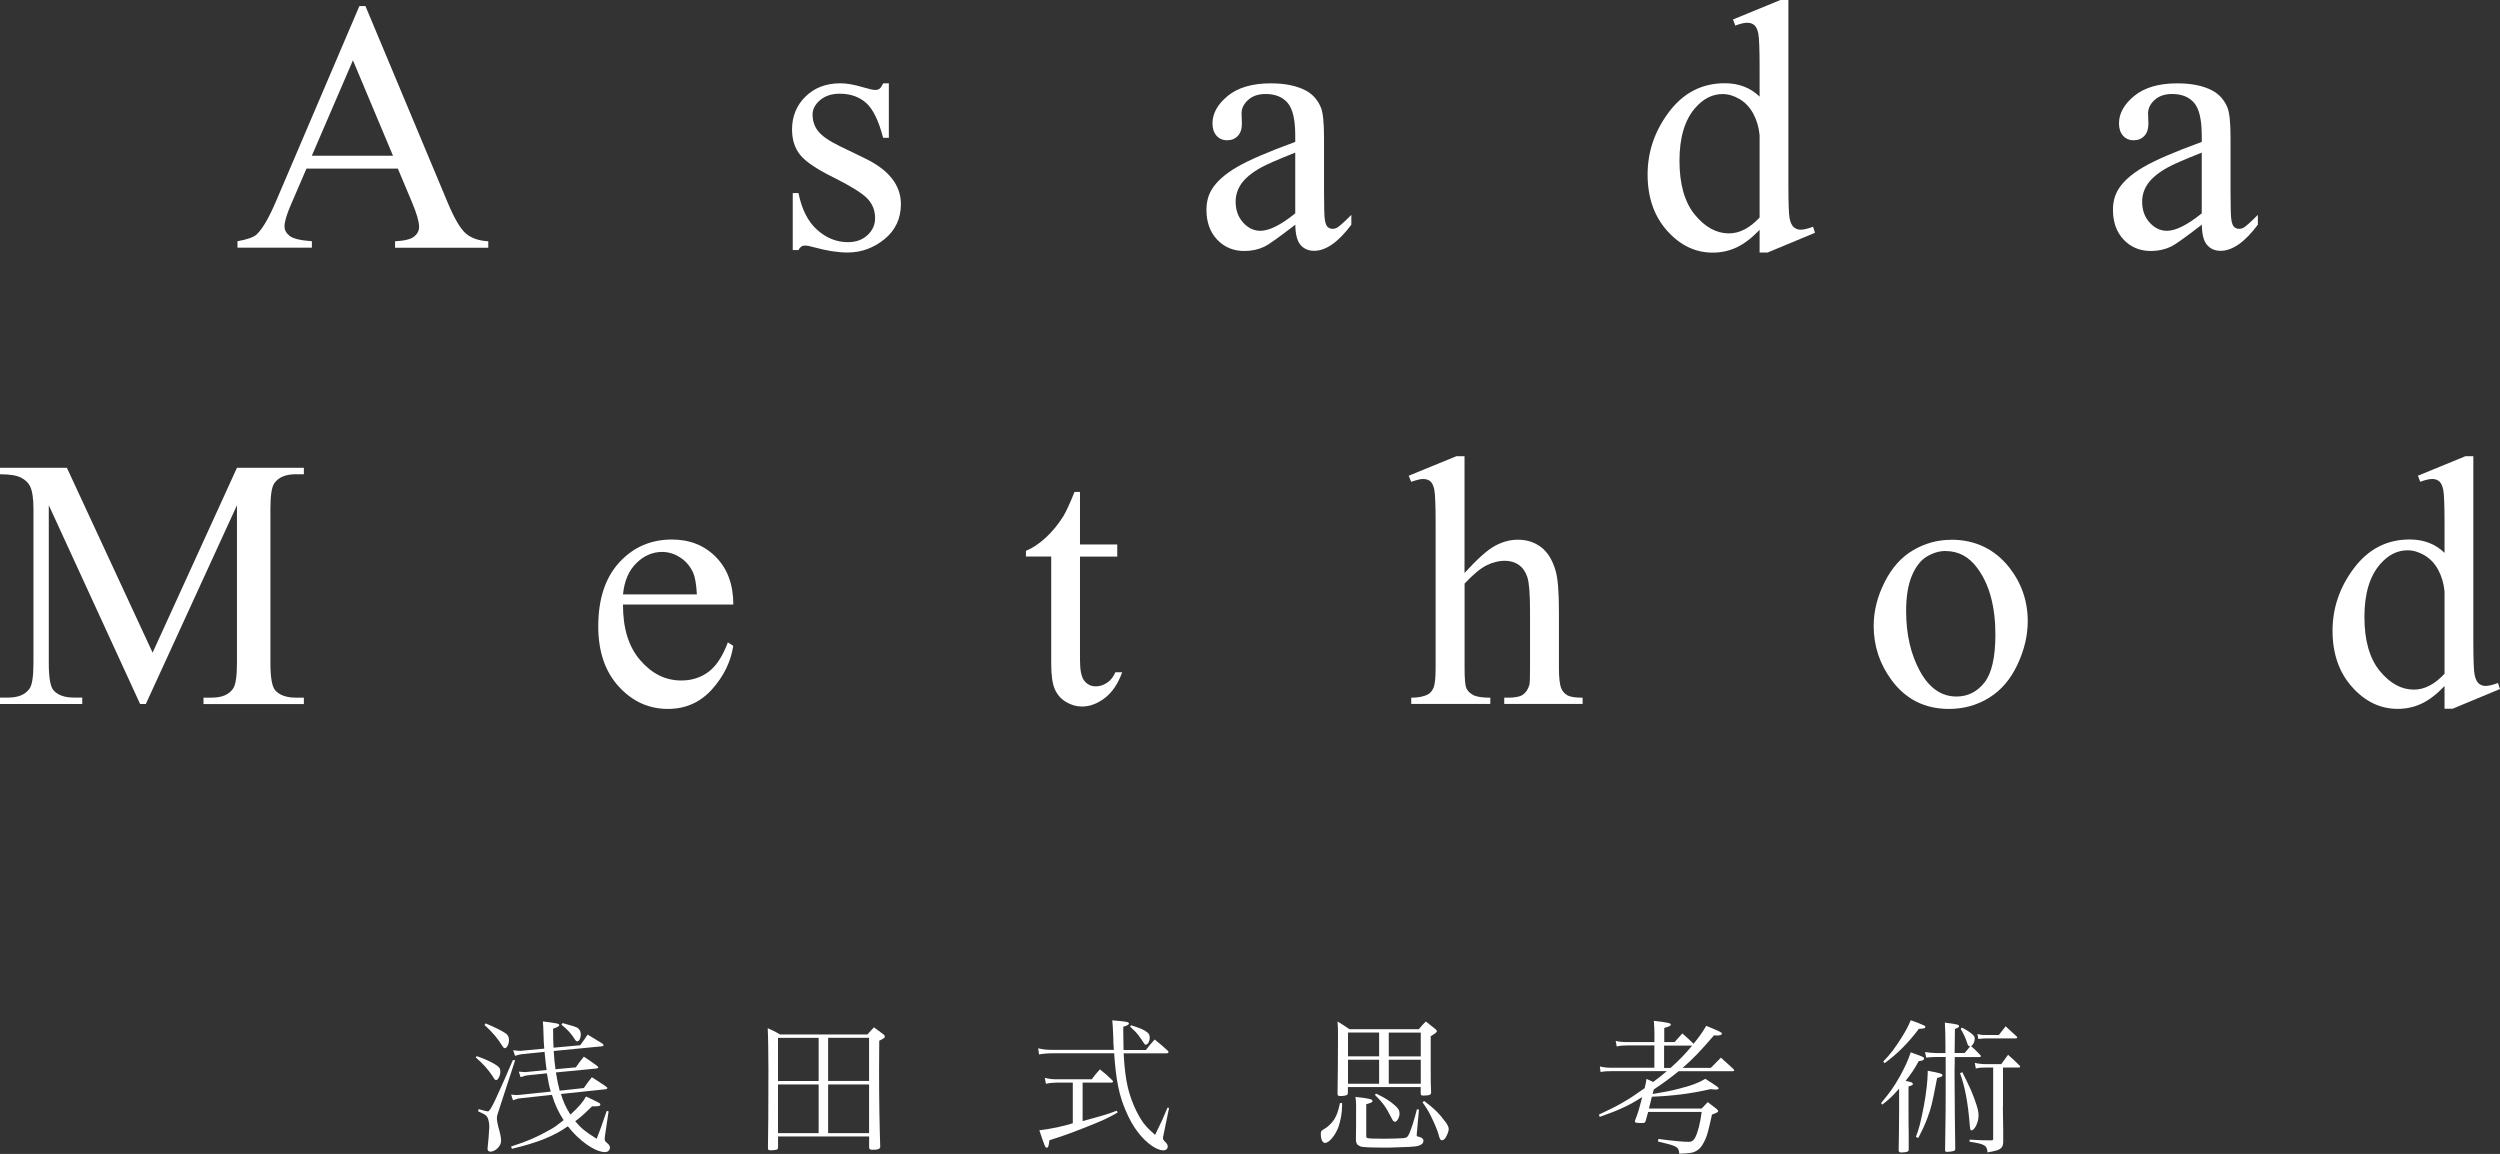
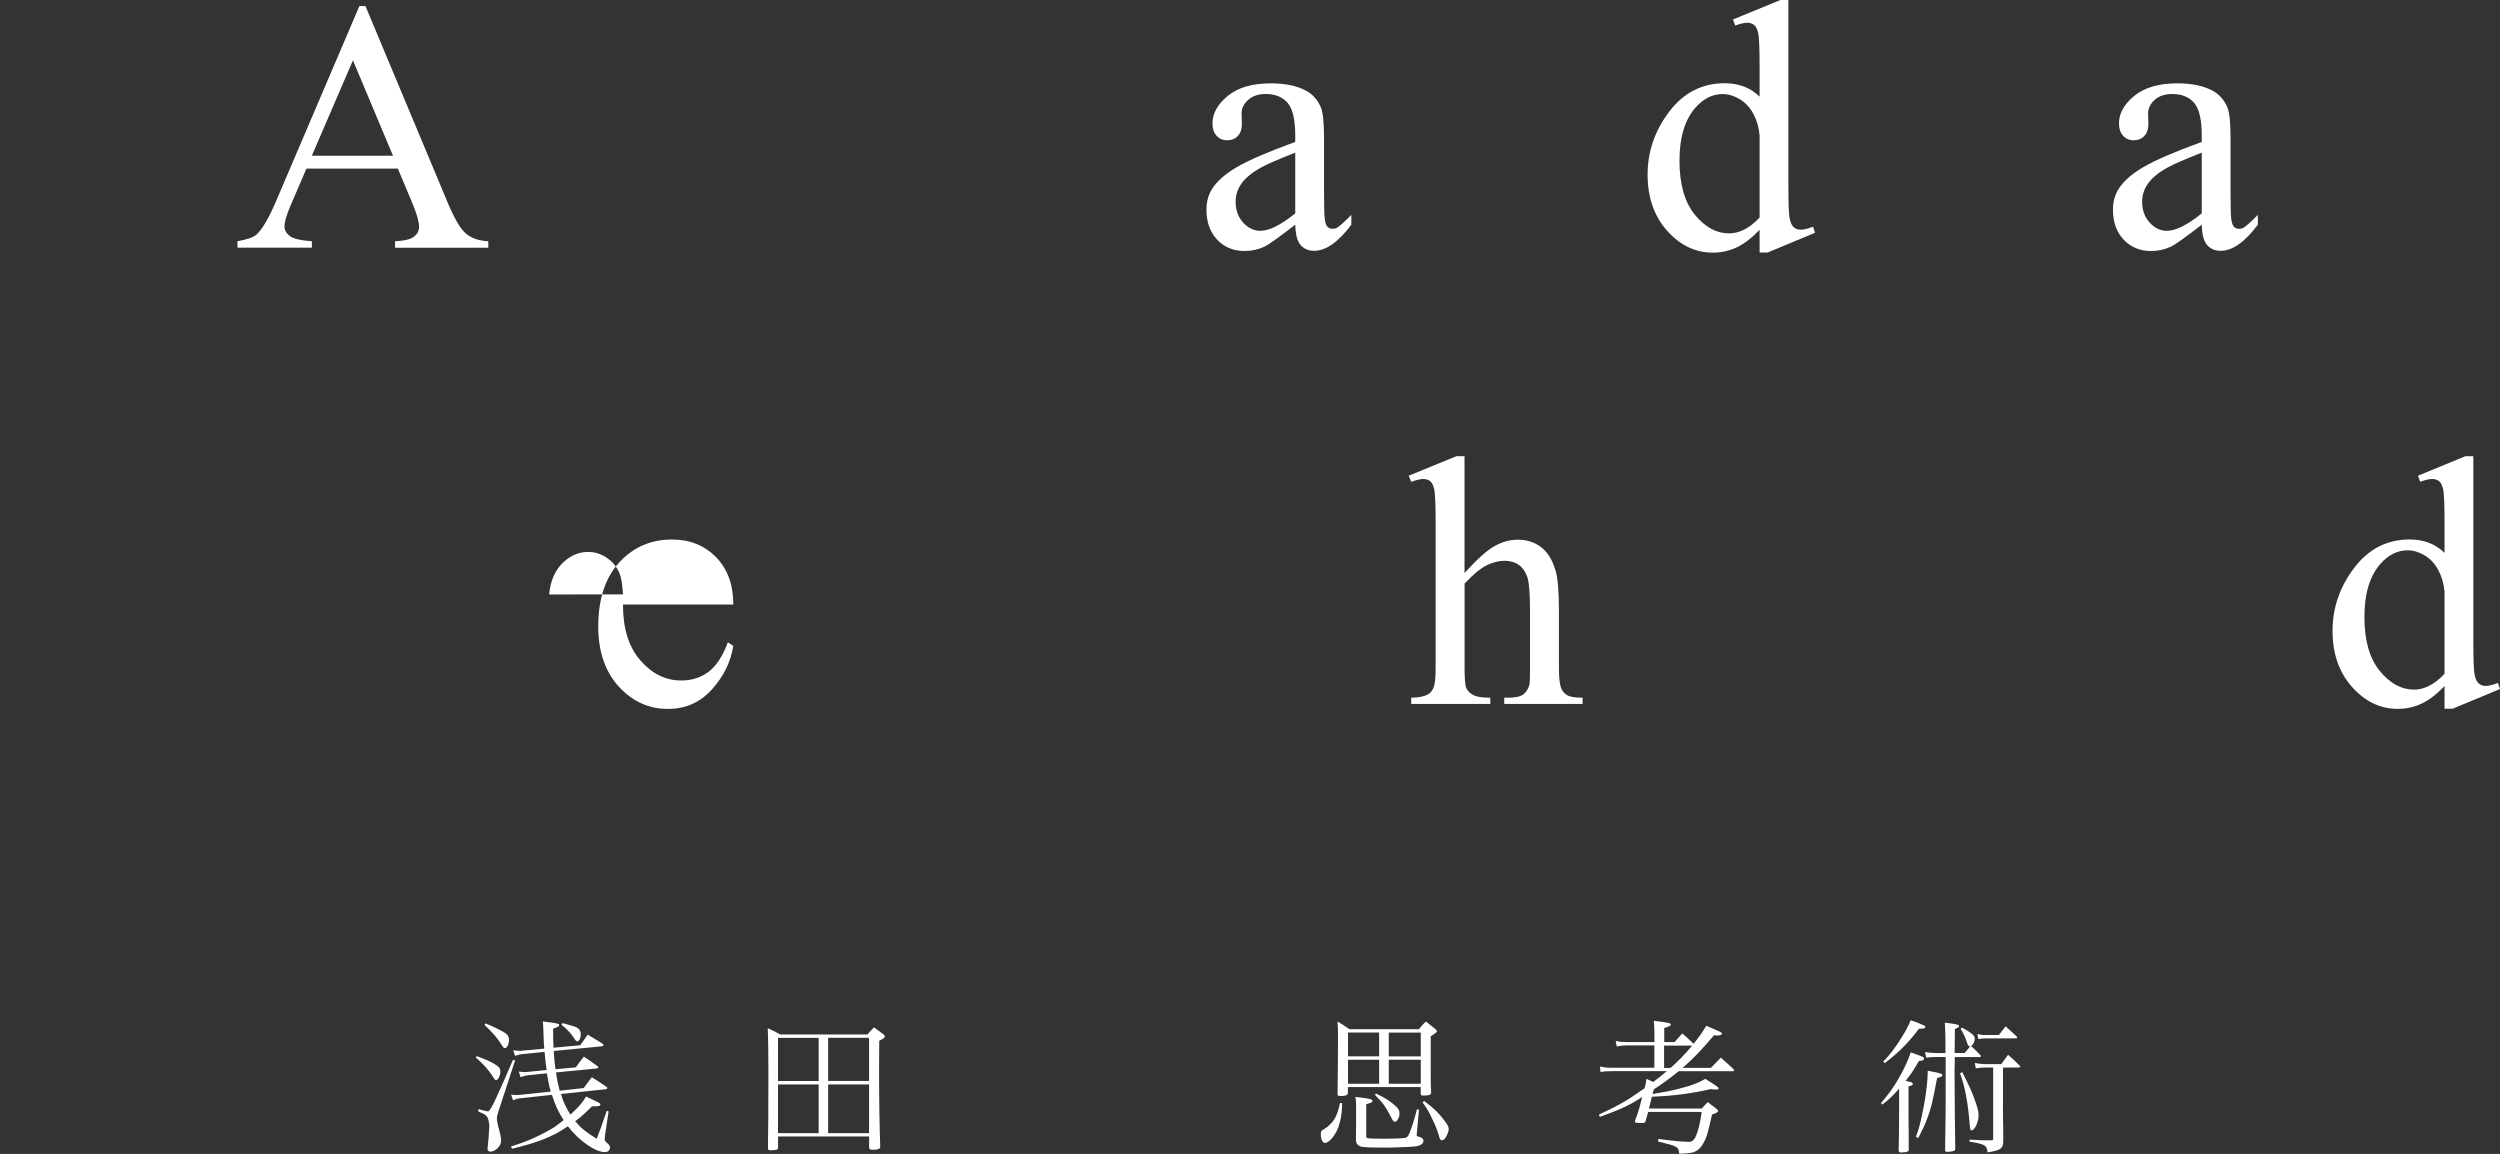
<svg xmlns="http://www.w3.org/2000/svg" id="uuid-6d14d61b-8255-4624-ae15-f458a25ee49d" data-name="レイヤー_2" viewBox="0 0 427.41 197.28">
  <rect x="0" y="0" width="427.41" height="197.28" fill="#333333" stroke="none" />
  <g id="uuid-730115f0-0970-4a32-9db0-340c8096afba" data-name="KV">
    <g>
      <g>
        <path d="M68.03,28.83h-15.64l-2.74,6.37c-.67,1.57-1.01,2.74-1.01,3.51,0,.62.29,1.16.88,1.62.58.47,1.85.77,3.8.91v1.1h-12.72v-1.1c1.69-.3,2.78-.69,3.28-1.16,1.01-.95,2.13-2.89,3.37-5.81L61.44,1.04h1.04l14.06,33.6c1.13,2.7,2.16,4.45,3.08,5.26.92.8,2.21,1.26,3.86,1.35v1.1h-15.94v-1.1c1.61-.08,2.7-.35,3.26-.8.57-.46.85-1.01.85-1.67,0-.87-.4-2.25-1.19-4.14l-2.44-5.81ZM67.19,26.63l-6.85-16.32-7.03,16.32h13.88Z" fill="#fff" />
-         <path d="M151.96,14.27v9.29h-.98c-.75-2.92-1.72-4.9-2.9-5.96-1.18-1.05-2.69-1.58-4.51-1.58-1.39,0-2.51.37-3.37,1.1-.85.73-1.28,1.55-1.28,2.44,0,1.11.32,2.07.95,2.86.62.81,1.87,1.68,3.75,2.59l4.35,2.11c4.03,1.97,6.05,4.56,6.05,7.77,0,2.48-.94,4.48-2.81,6-1.88,1.52-3.98,2.28-6.3,2.28-1.67,0-3.57-.3-5.72-.89-.66-.2-1.19-.3-1.61-.3-.46,0-.81.26-1.07.77h-.98v-9.74h.98c.56,2.78,1.62,4.88,3.19,6.28,1.57,1.41,3.33,2.11,5.27,2.11,1.37,0,2.49-.4,3.35-1.21.86-.8,1.29-1.77,1.29-2.9,0-1.37-.48-2.52-1.44-3.46-.96-.93-2.88-2.11-5.76-3.54-2.88-1.43-4.77-2.72-5.66-3.87-.89-1.13-1.34-2.56-1.34-4.29,0-2.24.77-4.12,2.31-5.63,1.54-1.51,3.53-2.26,5.97-2.26,1.07,0,2.37.23,3.9.69,1.01.3,1.69.45,2.03.45.32,0,.57-.07.75-.21.18-.14.39-.45.63-.92h.98Z" fill="#fff" />
        <path d="M221.44,38.42c-2.8,2.16-4.56,3.42-5.27,3.75-1.07.5-2.21.74-3.42.74-1.89,0-3.44-.65-4.66-1.94-1.22-1.29-1.83-2.99-1.83-5.09,0-1.33.3-2.48.89-3.46.81-1.35,2.23-2.62,4.24-3.81,2.01-1.19,5.37-2.64,10.05-4.35v-1.07c0-2.72-.43-4.59-1.3-5.6-.86-1.01-2.12-1.52-3.77-1.52-1.25,0-2.24.34-2.98,1.01-.75.68-1.13,1.45-1.13,2.32l.06,1.73c0,.91-.23,1.62-.7,2.11-.47.5-1.08.74-1.83.74s-1.34-.26-1.8-.77c-.47-.52-.7-1.22-.7-2.11,0-1.71.87-3.28,2.62-4.71s4.2-2.14,7.36-2.14c2.42,0,4.41.41,5.96,1.22,1.17.62,2.04,1.58,2.59,2.89.36.85.54,2.6.54,5.24v9.26c0,2.6.05,4.19.15,4.78.1.59.26.98.49,1.18.23.2.49.3.79.3.32,0,.6-.07.83-.21.42-.26,1.22-.98,2.41-2.17v1.67c-2.22,2.98-4.35,4.47-6.37,4.47-.97,0-1.75-.34-2.32-1.01-.58-.67-.87-1.83-.89-3.46ZM221.44,36.49v-10.4c-3,1.19-4.93,2.04-5.81,2.53-1.57.87-2.69,1.79-3.37,2.74-.68.95-1.01,2-1.01,3.13,0,1.43.43,2.62,1.28,3.56.85.94,1.84,1.41,2.95,1.41,1.51,0,3.49-.99,5.96-2.98Z" fill="#fff" />
        <path d="M300.83,39.29c-1.33,1.39-2.63,2.39-3.9,2.99-1.27.61-2.64.91-4.11.91-2.98,0-5.58-1.25-7.8-3.74-2.22-2.49-3.34-5.69-3.34-9.61s1.23-7.49,3.69-10.74c2.46-3.25,5.63-4.87,9.5-4.87,2.4,0,4.39.76,5.96,2.29v-5.03c0-3.12-.08-5.03-.22-5.75-.15-.71-.38-1.2-.7-1.46-.32-.26-.71-.39-1.19-.39-.52,0-1.2.16-2.05.48l-.39-1.04,8.13-3.34h1.34v31.54c0,3.2.07,5.15.22,5.85.15.7.39,1.2.71,1.47.33.28.71.42,1.15.42.54,0,1.25-.17,2.14-.51l.33,1.04-8.1,3.37h-1.37v-3.9ZM300.83,37.2v-14.06c-.12-1.35-.48-2.58-1.07-3.69-.6-1.11-1.39-1.95-2.37-2.52-.98-.57-1.94-.85-2.87-.85-1.75,0-3.31.78-4.68,2.35-1.81,2.07-2.71,5.08-2.71,9.05s.87,7.08,2.62,9.22c1.75,2.13,3.69,3.2,5.84,3.2,1.81,0,3.55-.9,5.24-2.71Z" fill="#fff" />
        <path d="M376.42,38.42c-2.8,2.16-4.56,3.42-5.27,3.75-1.07.5-2.21.74-3.42.74-1.89,0-3.44-.65-4.66-1.94-1.22-1.29-1.83-2.99-1.83-5.09,0-1.33.3-2.48.89-3.46.81-1.35,2.23-2.62,4.24-3.81,2.01-1.19,5.37-2.64,10.05-4.35v-1.07c0-2.72-.43-4.59-1.3-5.6-.86-1.01-2.12-1.52-3.77-1.52-1.25,0-2.24.34-2.98,1.01-.75.68-1.13,1.45-1.13,2.32l.06,1.73c0,.91-.23,1.62-.7,2.11-.47.5-1.08.74-1.83.74s-1.34-.26-1.8-.77c-.47-.52-.7-1.22-.7-2.11,0-1.71.87-3.28,2.62-4.71s4.2-2.14,7.36-2.14c2.42,0,4.41.41,5.96,1.22,1.17.62,2.04,1.58,2.59,2.89.36.85.54,2.6.54,5.24v9.26c0,2.6.05,4.19.15,4.78.1.59.26.98.49,1.18.23.2.49.3.79.3.32,0,.6-.07.83-.21.42-.26,1.22-.98,2.41-2.17v1.67c-2.22,2.98-4.35,4.47-6.37,4.47-.97,0-1.75-.34-2.32-1.01-.58-.67-.87-1.83-.89-3.46ZM376.42,36.49v-10.4c-3,1.19-4.93,2.04-5.81,2.53-1.57.87-2.69,1.79-3.37,2.74-.68.95-1.01,2-1.01,3.13,0,1.43.43,2.62,1.28,3.56.85.94,1.84,1.41,2.95,1.41,1.51,0,3.49-.99,5.96-2.98Z" fill="#fff" />
-         <path d="M23.95,120.35l-15.61-33.98v26.99c0,2.48.27,4.03.8,4.65.74.83,1.9,1.25,3.49,1.25h1.43v1.1H0v-1.1h1.43c1.71,0,2.92-.52,3.63-1.55.44-.64.66-2.08.66-4.35v-26.39c0-1.79-.2-3.08-.6-3.87-.28-.58-.79-1.06-1.53-1.44-.74-.39-1.94-.58-3.59-.58v-1.1h11.44l14.65,31.6,14.42-31.6h11.44v1.1h-1.4c-1.73,0-2.95.52-3.66,1.55-.44.64-.66,2.08-.66,4.35v26.39c0,2.48.28,4.03.83,4.65.73.83,1.9,1.25,3.49,1.25h1.4v1.1h-17.16v-1.1h1.43c1.73,0,2.94-.52,3.63-1.55.44-.64.66-2.08.66-4.35v-26.99l-15.58,33.98h-.98Z" fill="#fff" />
-         <path d="M106.51,103.35c-.02,4.05.96,7.23,2.95,9.53,1.99,2.3,4.32,3.46,7,3.46,1.79,0,3.34-.49,4.66-1.47,1.32-.98,2.43-2.67,3.32-5.05l.92.6c-.42,2.72-1.63,5.2-3.63,7.43-2,2.23-4.52,3.35-7.54,3.35-3.28,0-6.08-1.28-8.41-3.83-2.33-2.55-3.5-5.98-3.5-10.29,0-4.67,1.2-8.31,3.59-10.92,2.39-2.61,5.4-3.92,9.01-3.92,3.06,0,5.57,1.01,7.54,3.02,1.97,2.02,2.95,4.71,2.95,8.09h-18.85ZM106.51,101.62h12.63c-.1-1.75-.31-2.98-.63-3.69-.5-1.11-1.24-1.99-2.22-2.62-.98-.64-2.01-.95-3.08-.95-1.65,0-3.12.64-4.42,1.92-1.3,1.28-2.06,3.06-2.28,5.35Z" fill="#fff" />
-         <path d="M184.64,84.11v8.97h6.37v2.08h-6.37v17.69c0,1.77.25,2.96.76,3.57.51.62,1.16.92,1.95.92.66,0,1.29-.2,1.91-.61.62-.41,1.09-1.01,1.43-1.8h1.16c-.7,1.95-1.68,3.41-2.95,4.39-1.27.98-2.58,1.47-3.93,1.47-.91,0-1.81-.25-2.68-.76-.87-.51-1.52-1.23-1.94-2.17-.42-.94-.63-2.4-.63-4.36v-18.35h-4.32v-.98c1.09-.44,2.21-1.18,3.35-2.22,1.14-1.04,2.16-2.28,3.05-3.71.46-.75,1.09-2.13,1.91-4.14h.92Z" fill="#fff" />
+         <path d="M106.51,103.35c-.02,4.05.96,7.23,2.95,9.53,1.99,2.3,4.32,3.46,7,3.46,1.79,0,3.34-.49,4.66-1.47,1.32-.98,2.43-2.67,3.32-5.05l.92.6c-.42,2.72-1.63,5.2-3.63,7.43-2,2.23-4.52,3.35-7.54,3.35-3.28,0-6.08-1.28-8.41-3.83-2.33-2.55-3.5-5.98-3.5-10.29,0-4.67,1.2-8.31,3.59-10.92,2.39-2.61,5.4-3.92,9.01-3.92,3.06,0,5.57,1.01,7.54,3.02,1.97,2.02,2.95,4.71,2.95,8.09h-18.85ZM106.51,101.62c-.1-1.75-.31-2.98-.63-3.69-.5-1.11-1.24-1.99-2.22-2.62-.98-.64-2.01-.95-3.08-.95-1.65,0-3.12.64-4.42,1.92-1.3,1.28-2.06,3.06-2.28,5.35Z" fill="#fff" />
        <path d="M250.38,78v19.96c2.21-2.42,3.95-3.98,5.24-4.66,1.29-.69,2.58-1.03,3.87-1.03,1.55,0,2.88.43,3.99,1.28,1.11.85,1.94,2.19,2.47,4.02.38,1.27.57,3.59.57,6.97v9.65c0,1.73.14,2.91.42,3.54.2.48.54.85,1.01,1.13.48.28,1.35.42,2.62.42v1.07h-13.4v-1.07h.63c1.27,0,2.15-.19,2.65-.58.5-.39.84-.96,1.04-1.71.06-.32.09-1.25.09-2.8v-9.65c0-2.98-.15-4.93-.46-5.87-.31-.93-.8-1.63-1.47-2.1-.67-.47-1.49-.7-2.44-.7s-1.99.26-3.04.77c-1.05.52-2.31,1.56-3.78,3.13v14.42c0,1.87.1,3.03.31,3.48.21.46.6.84,1.16,1.15.57.31,1.54.46,2.93.46v1.07h-13.52v-1.07c1.21,0,2.16-.19,2.86-.57.4-.2.71-.58.95-1.13.24-.56.36-1.69.36-3.4v-24.69c0-3.12-.08-5.03-.22-5.75-.15-.71-.38-1.2-.69-1.46-.31-.26-.72-.39-1.24-.39-.42,0-1.09.16-2.03.48l-.42-1.04,8.16-3.34h1.37Z" fill="#fff" />
-         <path d="M333.53,92.27c4.13,0,7.45,1.57,9.95,4.71,2.12,2.68,3.19,5.76,3.19,9.23,0,2.44-.58,4.91-1.76,7.42s-2.79,4.39-4.84,5.66c-2.06,1.27-4.34,1.91-6.87,1.91-4.11,0-7.38-1.64-9.8-4.91-2.04-2.76-3.07-5.86-3.07-9.29,0-2.5.62-4.99,1.86-7.46,1.24-2.47,2.87-4.3,4.9-5.48,2.03-1.18,4.17-1.77,6.43-1.77ZM332.61,94.2c-1.05,0-2.11.31-3.17.94-1.06.62-1.92,1.72-2.58,3.29-.66,1.57-.98,3.58-.98,6.05,0,3.97.79,7.4,2.37,10.28,1.58,2.88,3.66,4.32,6.24,4.32,1.93,0,3.51-.79,4.77-2.38,1.25-1.59,1.88-4.32,1.88-8.19,0-4.84-1.04-8.66-3.13-11.44-1.41-1.91-3.21-2.86-5.39-2.86Z" fill="#fff" />
        <path d="M417.93,117.29c-1.33,1.39-2.63,2.39-3.9,2.99-1.27.61-2.64.91-4.11.91-2.98,0-5.58-1.25-7.8-3.74-2.22-2.49-3.34-5.69-3.34-9.61s1.23-7.49,3.69-10.74c2.46-3.25,5.63-4.87,9.5-4.87,2.4,0,4.39.76,5.96,2.29v-5.03c0-3.12-.08-5.03-.22-5.75-.15-.71-.38-1.2-.7-1.46-.32-.26-.71-.39-1.19-.39-.52,0-1.2.16-2.05.48l-.39-1.04,8.13-3.34h1.34v31.54c0,3.2.07,5.15.22,5.85.15.7.39,1.2.71,1.47.33.28.71.42,1.15.42.54,0,1.25-.17,2.14-.51l.33,1.04-8.1,3.37h-1.37v-3.9ZM417.93,115.2v-14.06c-.12-1.35-.48-2.58-1.07-3.69-.6-1.11-1.39-1.95-2.37-2.52-.98-.57-1.94-.85-2.87-.85-1.75,0-3.31.78-4.68,2.35-1.81,2.07-2.71,5.08-2.71,9.05s.87,7.08,2.62,9.22c1.75,2.13,3.69,3.2,5.84,3.2,1.81,0,3.55-.9,5.24-2.71Z" fill="#fff" />
      </g>
      <g>
        <path d="M81.5,180.56c1.2.4,2.6,1.03,3.32,1.52.58.38.72.62.72,1.17,0,.62-.38,1.4-.7,1.4-.2,0-.25-.03-.67-.73-.73-1.1-1.58-2.05-2.82-3.12l.15-.25ZM81.8,189.61c.72.23,1.47.4,1.62.4q.35,0,1.37-2.22c.6-1.25,2.33-5.22,2.9-6.57l.38.05-2.92,8.95c-.17.53-.2.65-.2.92,0,.42.08.85.25,1.53.35,1.2.47,1.87.47,2.4,0,.85-.97,1.82-1.85,1.82-.27,0-.47-.2-.47-.47,0-.1.03-.4.08-.88.08-.75.15-1.47.17-2.15.05-.38.05-.65.05-.88,0-.38-.12-1.05-.27-1.38-.2-.45-.55-.67-1.62-1.12l.05-.4ZM83.02,174.96c1.45.6,2.92,1.33,3.45,1.72.38.28.55.65.55,1.1,0,.73-.35,1.42-.72,1.42-.12,0-.25-.1-.4-.35-.88-1.4-1.6-2.27-3.07-3.62l.2-.28ZM95.9,187.01c.38,1.3.8,2.25,1.62,3.55,1.4-1.28,2.17-2.17,2.67-3.1.45.22.83.4,1.05.5,1.38.67,1.4.67,1.4.88,0,.22-.2.3-.92.3h-.5c-1.38,1.35-1.95,1.87-2.88,2.55,1.03,1.23,1.83,1.85,3.67,3q.5-1.17,1.72-4.77l.32.08-.62,4.17c-.02.33-.05.45-.05.55,0,.33.08.42.48.75.27.22.42.47.42.72,0,.45-.35.78-.85.78-1.67,0-4.45-1.95-6.35-4.42-2.33,1.67-5.15,2.8-9.55,3.85l-.17-.38c2.75-.88,4.65-1.72,6.8-2.95.78-.45.85-.52,2.2-1.57-.87-1.35-1.45-2.55-2-4.32l-5.35.58c-.53.05-.65.1-1.3.35l-.33-.97c.53.05.75.08.92.08s.4-.03.67-.05l5.2-.55c-.28-.9-.42-1.6-.67-3.12l-3.2.33c-.3.02-.9.17-1.3.33l-.3-.95c.55.05.75.08.95.08.12,0,.3,0,.48-.03l3.32-.33c-.1-.65-.22-1.77-.35-3.1l-3.75.38c-.35.02-.52.08-1.3.3l-.32-.95c.65.08,1.1.1,1.27.1.08,0,.15,0,.25-.03l3.8-.35c-.08-.92-.1-1.42-.12-2.25-.05-1.47-.05-1.65-.12-2.4,2.42.3,2.8.38,2.8.62,0,.2-.3.38-1.05.62.02,1.65.02,2.22.07,3.25l4.57-.42c.6-.82.75-1.05,1.27-1.82l2.47,1.5c.12.1.25.23.25.28,0,.1-.12.2-.27.22l-8.25.8c.07,1.3.15,2.05.3,3.12l3.47-.32c.58-.83.78-1.08,1.38-1.83,1,.65,1.3.88,2.27,1.58.15.1.2.2.2.25,0,.1-.12.17-.33.2l-6.92.67c.25,1.52.4,2.22.65,3.12l4.12-.45c.6-.85.77-1.1,1.38-1.85,1.05.65,1.37.88,2.4,1.58.15.1.25.2.25.27s-.12.2-.28.2l-7.7.82ZM96.17,174.91c.38.1.7.17.87.25,1.5.4,1.78.52,2.03.92.17.25.22.47.22.8,0,.62-.28,1.15-.6,1.15-.15,0-.25-.08-.4-.32-.6-.95-1.27-1.72-2.3-2.52l.18-.28Z" fill="#fff" />
        <path d="M133.01,196.18c0,.23-.05.3-.25.38-.15.05-.7.1-1.02.1-.35,0-.45-.08-.45-.4.05-2.12.08-7.15.08-13.22,0-2.82-.05-6.22-.12-7.25.92.4,1.2.52,2.1,1.07h14.95c.47-.55.62-.72,1.12-1.22.73.53.95.7,1.65,1.22.15.12.2.23.2.35,0,.2-.12.3-.95.72l-.03,5.17c0,5.07.08,9.5.2,13-.08.35-.4.47-1.3.47-.42,0-.58-.08-.6-.38v-1.9h-15.57v1.87ZM139.96,184.81v-7.37h-6.95v7.37h6.95ZM139.96,185.41h-6.95v8.32h6.95v-8.32ZM148.58,177.43h-7v7.37h7v-7.37ZM141.58,185.41v8.32h7v-8.32h-7Z" fill="#fff" />
-         <path d="M190.43,179.51c-.08-.92-.08-1.37-.1-2.17-.08-1.72-.08-2.05-.17-2.9,2.4.2,2.85.27,2.85.55,0,.17-.3.35-.97.55v1.12c0,.9.02,1.95.05,2.85h3.82c.62-.8.82-1.05,1.5-1.8,1,.82,1.3,1.07,2.27,1.95.05.08.1.17.1.22,0,.1-.15.2-.28.2h-7.4c.15,2.62.35,4.27.73,5.87.47,1.92,1.25,3.82,2.2,5.35.57.95,1.12,1.55,2.45,2.72,1.25-2.55,1.32-2.72,2.12-4.65l.27.05-.9,4.35q-.15.67-.15.78c0,.22.1.4.42.7.28.28.4.5.4.75,0,.4-.3.67-.75.67-.5,0-1.22-.27-1.92-.75-1.77-1.2-3.35-3.27-4.47-5.95-1.17-2.67-1.7-5.25-2.02-9.9h-10.22c-1.15,0-1.77.05-2.62.2l-.15-1.05c.97.22,1.38.27,2.77.27h10.17ZM185.11,191.66c3.75-1.02,4.15-1.15,5.82-1.77l.15.3c-1.5.9-2.5,1.37-5.82,2.67-2.17.85-3.47,1.33-5.85,2.08-.12,1.05-.2,1.27-.45,1.27-.27,0-.3-.1-1.27-2.97,2.27-.3,3.9-.65,5.72-1.2v-6.95h-2.8c-.52,0-1.25.07-1.8.2l-.18-1.02c.65.17,1.22.25,1.97.25h6.05c.58-.77.75-1,1.4-1.7.95.75,1.22,1,2.12,1.87.07.08.12.17.12.23,0,.1-.12.17-.28.17h-4.92v6.57ZM193.35,175.26c.25.1.45.18.58.2,1.27.45,1.52.55,2.05.92.45.3.58.53.58,1.05,0,.6-.33,1.17-.67,1.17-.15,0-.17-.03-.35-.3-.05-.08-.15-.23-.3-.45-.05-.05-.25-.35-.65-.92-.2-.27-.47-.58-1.37-1.4l.15-.28Z" fill="#fff" />
        <path d="M229.45,188.58v.5c0,1.17-.28,2.65-.65,3.67-.57,1.45-1.6,2.65-2.27,2.65-.42,0-.72-.62-.72-1.52,0-.48.08-.58.53-.83.6-.3,1.37-1.05,1.75-1.65.42-.67.7-1.4,1-2.82h.38ZM230.45,186.76c0,.2-.05.33-.12.4-.15.12-.58.22-1.08.22s-.58-.07-.58-.4c.05-3.75.08-5.97.08-9.72,0-1.25,0-1.55-.08-2.62.9.55,1.17.72,2.05,1.32h11.85c.5-.62.67-.8,1.2-1.32.62.5,1.15.92,1.6,1.27.2.17.28.27.28.4,0,.15-.23.35-1.05.85v5.87c0,2.05,0,2.4.07,3.72,0,.43-.3.55-1.3.55-.38,0-.45-.05-.48-.33v-1.12h-12.45v.9ZM235.78,176.53h-5.32v4.07h5.32v-4.07ZM235.78,181.18h-5.32v4.1h5.32v-4.1ZM231.85,189.88c0-1.33,0-1.5-.12-2.35,2.42.27,2.92.4,2.92.7,0,.2-.17.3-1.07.55v5.4c0,.25.02.3.12.35.2.12.88.15,2.87.15,1.2,0,3.07-.05,3.37-.1.58-.05.75-.22,1.03-.85.38-.9.87-2.47,1.27-4.07l.35.03-.38,4.25v.2c0,.1.05.15.5.25.4.1.65.35.65.62,0,.4-.28.7-.78.85-.32.12-.82.17-1.65.22-1.02.05-2.97.12-3.42.12-3.3,0-4.47-.05-4.9-.2-.57-.22-.72-.45-.8-1.02q0-.7.03-2.35v-2.75ZM235.25,186.96c1.55.75,2.2,1.15,3.17,1.97.65.55.85.92.85,1.47,0,.62-.42,1.38-.77,1.38-.23,0-.38-.15-.67-.78-.95-1.82-1.38-2.42-2.77-3.82l.2-.23ZM242.9,180.61v-4.07h-5.47v4.07h5.47ZM237.43,185.28h5.47v-4.1h-5.47v4.1ZM243.48,188.23c1.62,1.2,2.62,2.17,3.67,3.62.35.47.53.87.53,1.2,0,.35-.28,1.05-.55,1.47-.2.28-.4.42-.58.42-.3,0-.4-.15-.65-1.12-.2-.7-.73-1.95-1.35-3.17-.35-.7-.62-1.17-1.35-2.2l.28-.22Z" fill="#fff" />
        <path d="M286.27,178.18c.45-.5.9-1,1.35-1.5.9.78,1.12,1,1.92,1.77.97-1.2,1.35-1.72,2.17-3.07,2.47,1.03,2.67,1.12,2.67,1.35,0,.18-.3.3-.72.3-.12,0-.4,0-.62-.03-2.37,2.75-3.47,3.9-5.37,5.57h4.82c.78-.77,1-1,1.72-1.75.95.85,1.25,1.12,2.12,1.92.1.12.15.2.15.25,0,.1-.1.15-.27.15h-9.22c-1.3,1.05-2.22,1.75-4.25,3.12-.05.12-.1.38-.2.78,2.25-.38,3.05-.53,4.47-.9,2.1-.52,3.42-1.02,4.55-1.7.47.33.88.58,1.12.72.97.65,1.15.77,1.15.92,0,.1-.2.2-.42.2-.25,0-.6-.03-.95-.08-3.32.77-6.52,1.17-10.05,1.3q-.33,1.4-.5,2.02h9.02c.45-.47.6-.62,1.03-1.1.65.5.85.65,1.5,1.15.2.17.28.28.28.38,0,.17-.15.28-1.05.6-.65,2.9-.77,3.35-1.12,4.2-.5,1.1-.92,1.67-1.62,2.05-.55.3-.85.35-2.85.45-.12-1.2-.3-1.3-3.65-2.1l.08-.43c2.22.3,4.25.5,5.22.5.47,0,.83-.25,1.08-.77.47-.92.85-2.47,1.1-4.35h-9.15q-.07.22-.42,1.5c-.1.33-.2.4-.57.4-1,0-1.28-.05-1.28-.25,0-.1.03-.2.08-.33.48-1.27.55-1.45,1.17-3.87-2.15,1.4-3.97,2.25-7.27,3.4l-.12-.4c3.27-1.5,4.95-2.47,7.8-4.5.2-.72.22-.95.32-1.6.55.25.75.35,1.15.53,1.05-.8,1.5-1.15,2.32-1.85h-9.45c-.85,0-1.25.03-1.87.15l-.12-.95c.8.17,1.2.22,2,.22h7.32v-3.82h-4.72c-.62,0-1.15.05-1.72.18l-.17-.95c.62.15,1.17.2,1.85.2h4.77v-1.42c0-.65-.02-1.15-.1-2.22,2.47.3,2.9.4,2.9.65,0,.2-.3.35-1.12.57v2.42h1.77ZM284.5,178.76v3.82h1.1c1.53-1.37,2.45-2.32,3.7-3.82h-4.8Z" fill="#fff" />
        <path d="M324.67,186.13c-1.25,1.4-1.65,1.77-2.87,2.72l-.2-.27c1.57-1.88,2.22-2.8,3.27-4.67.85-1.58,1.25-2.42,1.8-4,2.15.77,2.27.82,2.27,1.05,0,.27-.22.38-.9.45-.85,1.53-1.25,2.1-2.25,3.38,1.05.22,1.2.27,1.25.55,0,.15-.27.27-.75.4v4.1c0,1.62,0,2.9.03,3.85v2.97c-.1.2-.2.27-.6.32-.1.03-.62.05-.72.05-.25,0-.35-.08-.4-.33q.05-1.7.08-6.72v-3.85ZM321.97,181.48c1.22-1.25,2-2.3,3.17-4.15.8-1.3,1.1-1.88,1.52-2.9.78.25,1.7.6,2.27.88.18.07.23.12.23.25,0,.25-.23.3-1.1.33-1.8,2.4-3.65,4.25-5.85,5.87l-.25-.28ZM327.54,194.38c.55-1.4.8-2.4,1.38-5.35.38-2.05.65-4.35.65-5.67v-.3c2.2.4,2.52.52,2.52.77,0,.2-.2.3-.9.45-.1.47-.2.87-.23,1.12-.67,3.47-.8,3.95-1.42,5.67-.45,1.22-.83,2.02-1.58,3.47l-.42-.17ZM335.84,180.06c.48-.52.48-.55.97-1.15-.3-.08-.35-.15-.5-.6-.3-.92-.48-1.33-1.1-2.4l.2-.23c.7.35,1.35.75,1.85,1.2.25.22.35.42.35.67,0,.52-.25,1.05-.62,1.3.67.6.85.77,1.57,1.52.08.08.1.15.1.2,0,.1-.1.15-.27.15h-4.2v.92c0,.4-.03.83-.03,1.22v.92c0,3.05.08,10.7.12,12.67-.05.2-.12.28-.27.33-.28.08-.83.15-1.12.15-.25,0-.35-.1-.35-.28v-.12c.1-6.55.1-7.4.1-9.35v-6.47h-1.8c-.45,0-.8.03-1.53.1l-.2-.95c.67.1,1.3.17,1.82.17h1.67v-1.5q0-1.88-.1-3.7c2.27.3,2.42.35,2.42.62,0,.15-.05.2-.7.47l-.05,4.1h1.65ZM335.49,183.31c1.27,2.55,1.55,3.17,2.05,4.52.57,1.57.72,2.2.72,2.9,0,1.12-.67,2.52-1.2,2.52-.2,0-.22-.08-.3-.85-.3-3.92-.85-6.72-1.67-8.92l.4-.17ZM342.42,189.16c0,.28,0,1.15.03,2.42.03,1.22.03,1.62.03,3.62-.03.62-.12.9-.48,1.17-.3.25-.72.38-2.2.65-.12-1.23-.45-1.42-3.07-1.83v-.35c1.82.1,2.32.12,3.75.12.25-.03.28-.05.28-.33v-12.12h-1.35c-.75,0-1,.03-1.62.15l-.17-.95c.58.15,1.35.22,1.95.22h2.57c.5-.7.67-.9,1.17-1.6.9.78,1.15,1.03,2,1.88.05.05.07.12.07.15,0,.07-.1.15-.22.15h-2.72v6.62ZM341.72,176.96c.52-.67.67-.85,1.17-1.5.82.75,1.1,1,1.9,1.75.05.07.08.12.08.17,0,.1-.1.15-.28.15h-5.07c-.35,0-.65.03-1.3.1l-.15-.85c.75.17.8.17,1.58.17h2.07Z" fill="#fff" />
      </g>
    </g>
  </g>
</svg>